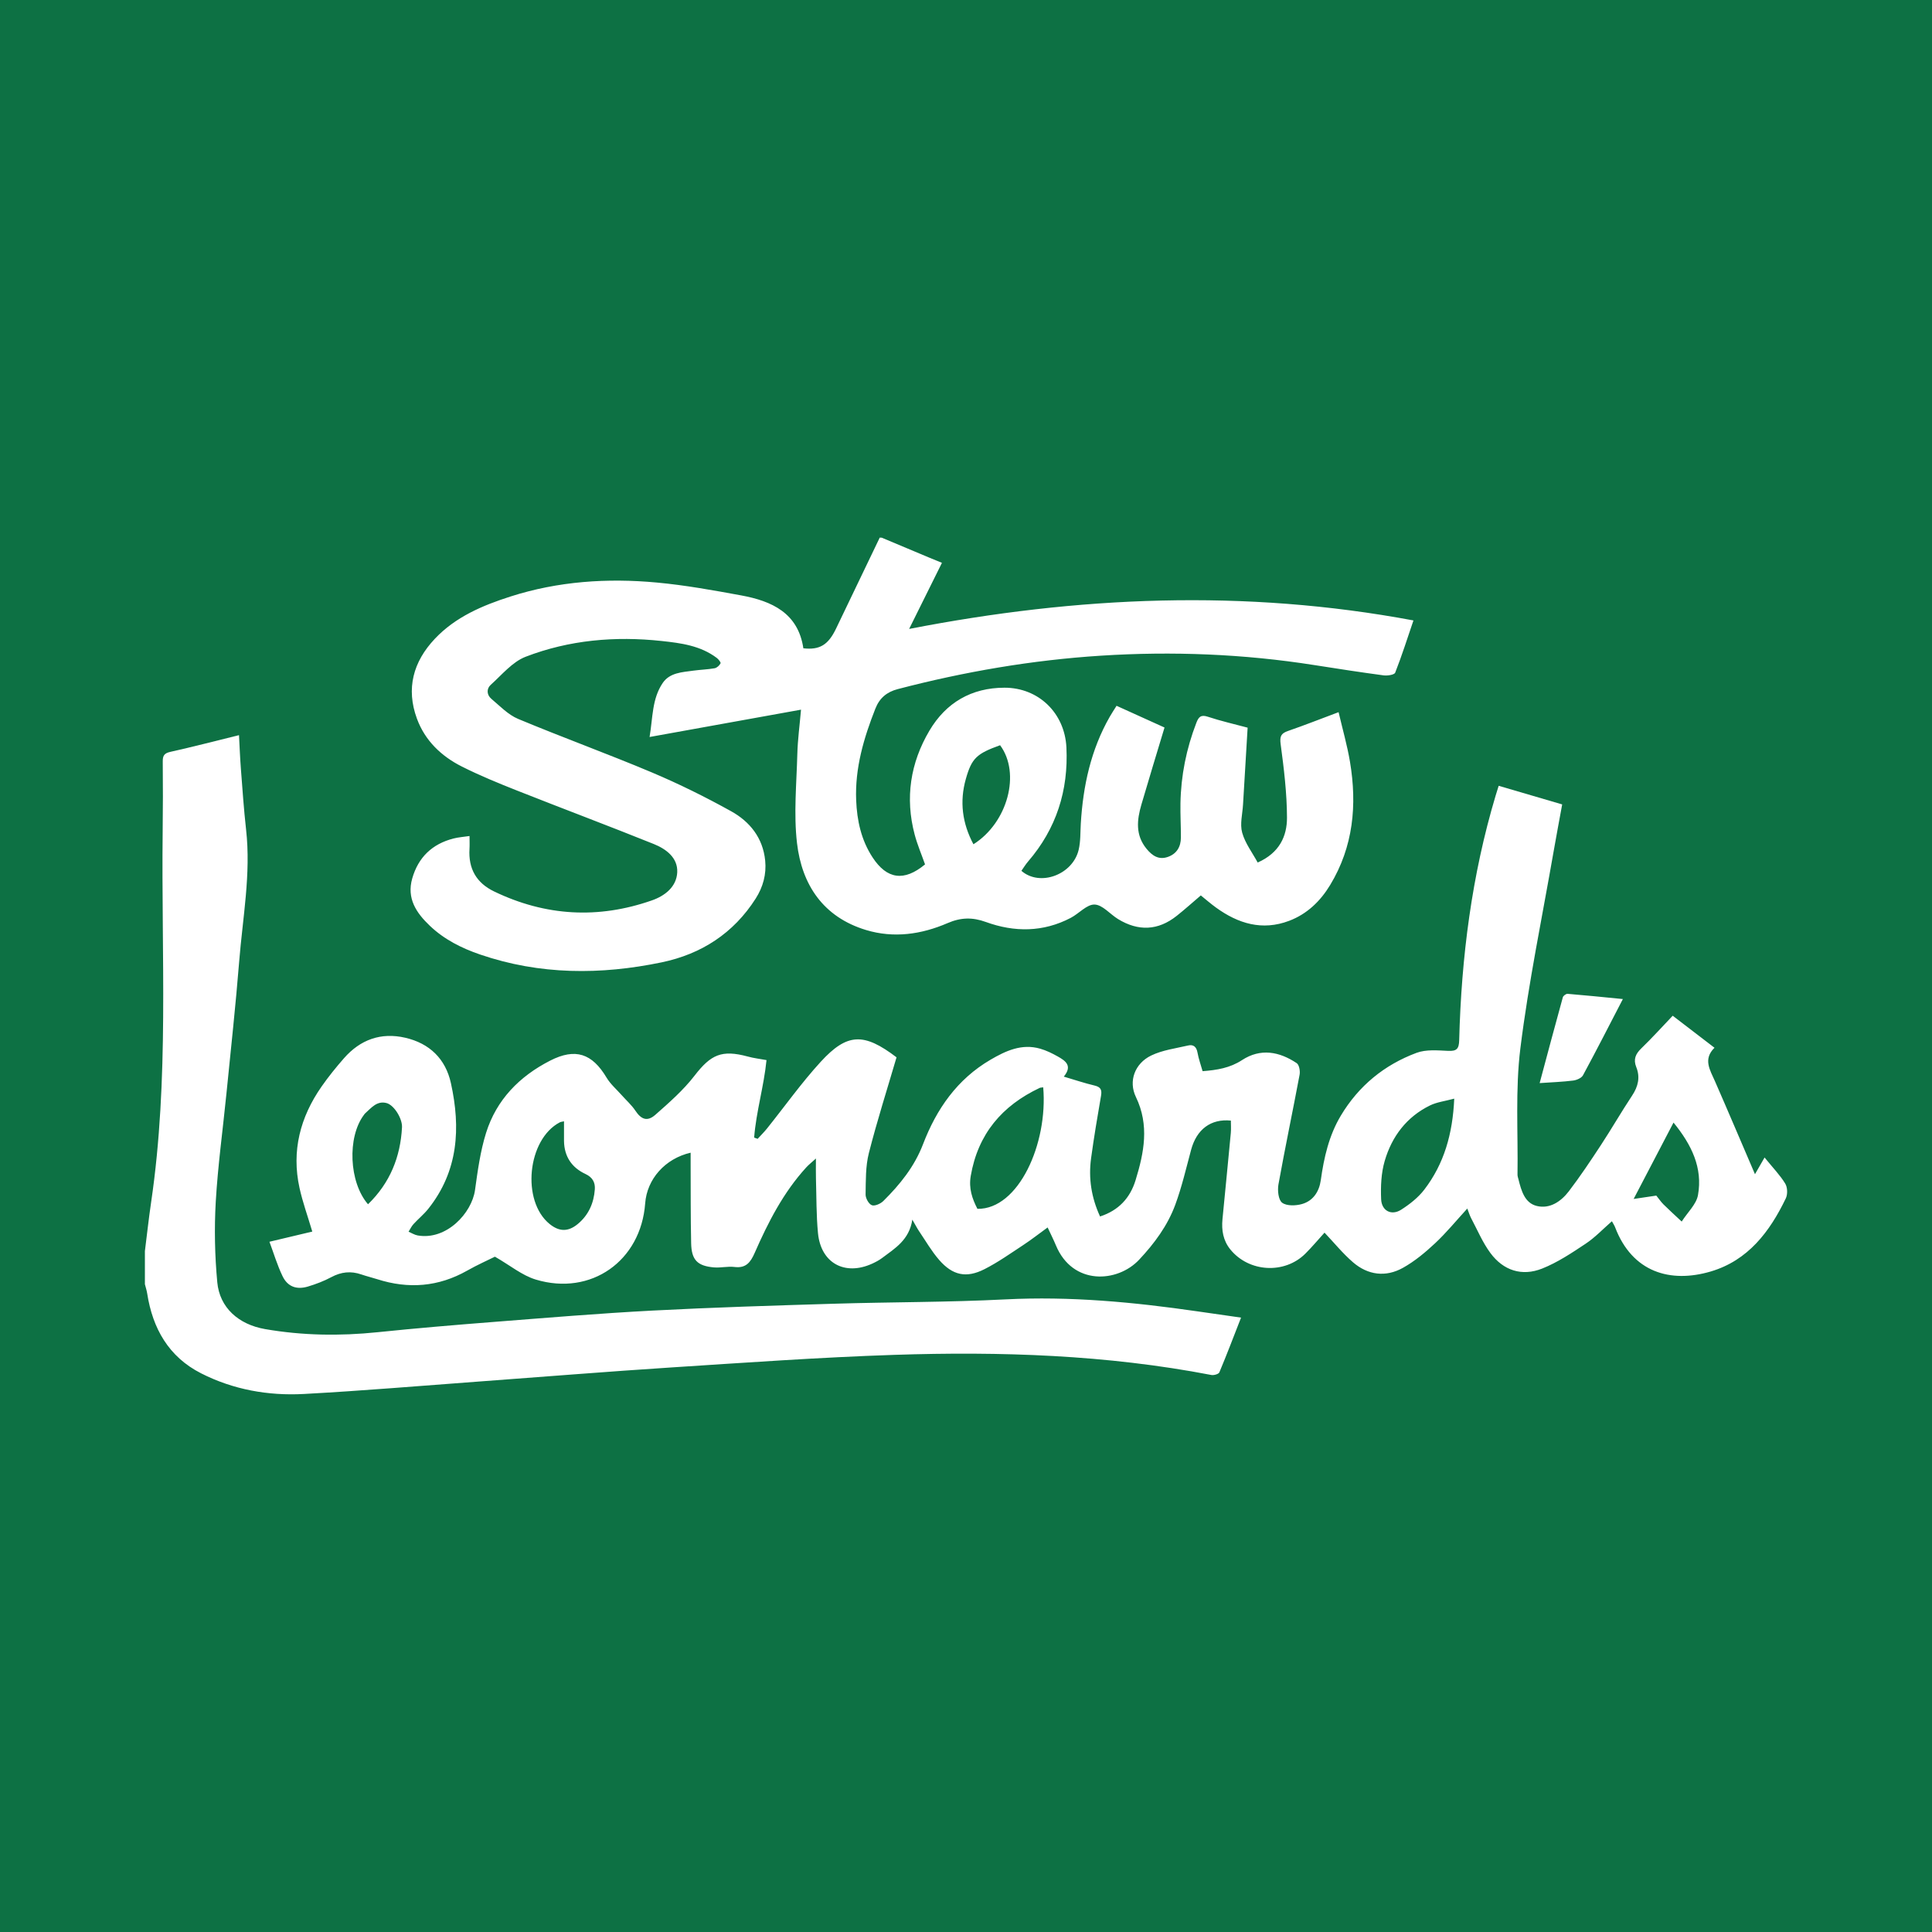
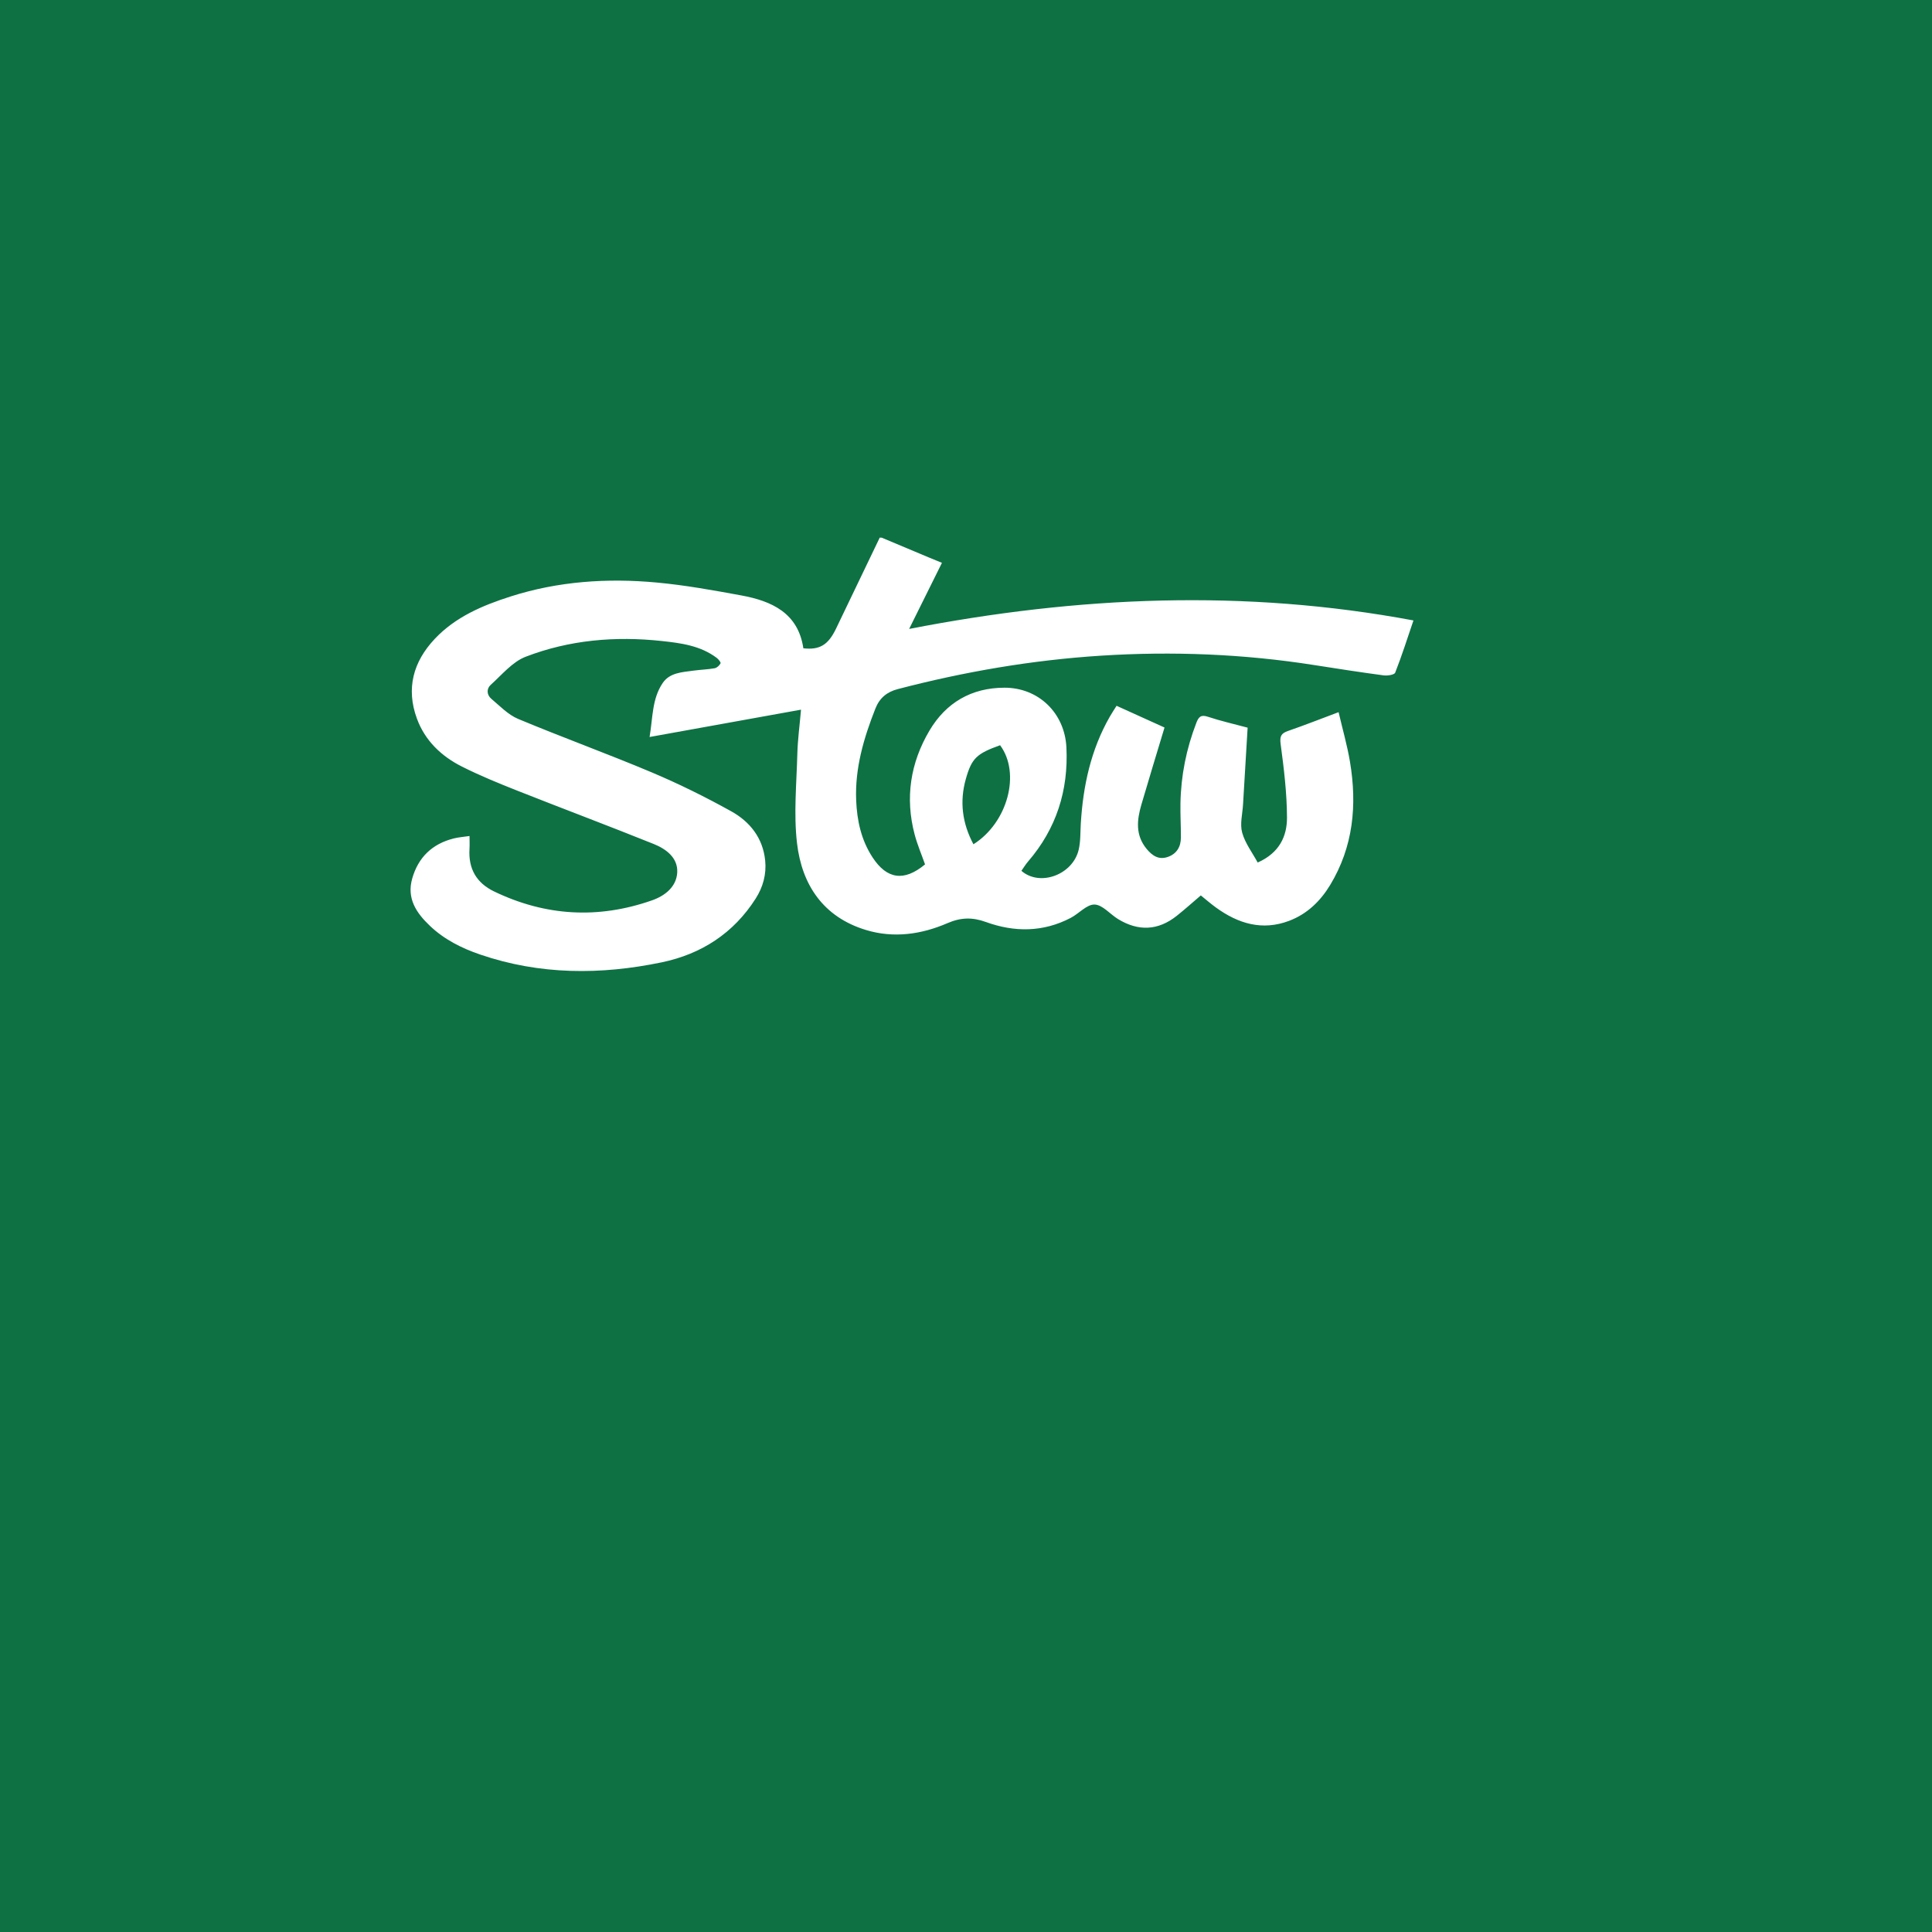
<svg xmlns="http://www.w3.org/2000/svg" version="1.1" id="Layer_1" x="0px" y="0px" width="200px" height="200px" viewBox="0 0 200 200" enable-background="new 0 0 200 200" xml:space="preserve">
  <rect fill="#0D7144" width="200" height="200" />
  <g>
    <path fill="#FFFFFF" d="M91.276,55.66c1.625,0.683,3.25,1.366,4.876,2.047c0.426,0.179,0.855,0.351,1.358,0.557   c-1.105,2.225-2.173,4.378-3.397,6.843c17.477-3.399,34.762-4.142,52.207-0.879c-0.625,1.837-1.2,3.645-1.89,5.407   c-0.087,0.222-0.799,0.332-1.193,0.28c-2.395-0.32-4.783-0.689-7.17-1.065c-7.332-1.154-14.698-1.446-22.103-0.974   c-7.124,0.455-14.122,1.656-21.024,3.459c-1.134,0.296-1.887,0.922-2.318,2.014c-1.204,3.052-2.125,6.16-1.992,9.486   c0.085,2.108,0.52,4.125,1.701,5.926c1.486,2.267,3.265,2.519,5.429,0.721c-0.358-1.017-0.793-2.032-1.074-3.087   c-1.01-3.797-0.443-7.431,1.535-10.769c1.709-2.884,4.343-4.429,7.758-4.435c3.529-0.006,6.241,2.62,6.416,6.18   c0.219,4.456-1.041,8.419-3.974,11.82c-0.257,0.298-0.462,0.642-0.685,0.957c1.917,1.671,5.321,0.405,5.929-2.183   c0.204-0.87,0.165-1.799,0.219-2.703c0.234-3.9,1.04-7.643,3.003-11.073c0.199-0.348,0.422-0.681,0.699-1.125   c1.658,0.751,3.288,1.489,4.965,2.249c-0.818,2.719-1.625,5.341-2.393,7.975c-0.464,1.592-0.639,3.162,0.539,4.589   c0.588,0.712,1.251,1.155,2.178,0.839c0.935-0.319,1.37-1.053,1.372-2.021c0.003-1.176-0.067-2.353-0.047-3.528   c0.05-2.88,0.61-5.663,1.65-8.351c0.224-0.579,0.455-0.862,1.177-0.622c1.33,0.443,2.705,0.752,4.127,1.134   c-0.161,2.682-0.321,5.322-0.476,7.964c-0.057,0.973-0.336,2.011-0.089,2.902c0.303,1.095,1.05,2.067,1.607,3.095   c2.248-0.994,3.039-2.723,3.033-4.651c-0.008-2.535-0.318-5.079-0.656-7.598c-0.111-0.831,0.047-1.125,0.782-1.378   c1.675-0.578,3.324-1.23,5.216-1.938c0.415,1.78,0.896,3.445,1.18,5.143c0.746,4.464,0.349,8.777-2.048,12.741   c-1.016,1.68-2.389,3.01-4.251,3.716c-2.783,1.055-5.273,0.293-7.576-1.376c-0.54-0.391-1.044-0.832-1.568-1.253   c-0.854,0.727-1.651,1.445-2.489,2.111c-1.938,1.542-3.984,1.617-6.078,0.337c-0.829-0.507-1.607-1.479-2.43-1.504   c-0.807-0.024-1.616,0.935-2.468,1.38c-2.855,1.493-5.829,1.5-8.786,0.426c-1.393-0.506-2.599-0.473-3.96,0.115   c-2.713,1.173-5.575,1.587-8.455,0.713c-4.412-1.338-6.632-4.669-7.135-8.988c-0.354-3.038-0.047-6.158,0.033-9.24   c0.038-1.462,0.238-2.92,0.381-4.579c-5.279,0.953-10.376,1.872-15.676,2.829c0.338-2.003,0.246-3.955,1.361-5.594   c0.73-1.073,2.009-1.112,3.169-1.274c0.731-0.102,1.476-0.118,2.201-0.248c0.238-0.043,0.505-0.287,0.615-0.51   c0.05-0.101-0.212-0.424-0.396-0.563c-1.686-1.27-3.695-1.533-5.702-1.749c-4.812-0.519-9.56-0.108-14.074,1.63   c-1.38,0.531-2.466,1.874-3.624,2.914c-0.447,0.402-0.408,1.038,0.066,1.438c0.887,0.748,1.74,1.651,2.777,2.084   c4.581,1.914,9.254,3.606,13.828,5.534c2.807,1.183,5.553,2.544,8.217,4.022c1.941,1.076,3.293,2.754,3.529,5.106   c0.143,1.428-0.227,2.746-0.981,3.932c-2.289,3.597-5.631,5.754-9.738,6.607c-6.311,1.311-12.605,1.307-18.789-0.81   c-1.927-0.66-3.718-1.559-5.206-2.976c-1.399-1.332-2.416-2.829-1.822-4.903c0.627-2.189,2.066-3.566,4.265-4.131   c0.514-0.132,1.053-0.167,1.665-0.259c0,0.5,0.022,0.925-0.004,1.348c-0.122,2.034,0.71,3.507,2.554,4.394   c5.317,2.559,10.773,2.868,16.332,0.922c1.349-0.472,2.549-1.406,2.62-2.908c0.071-1.507-1.154-2.413-2.42-2.923   c-4.699-1.891-9.443-3.669-14.153-5.533c-1.932-0.765-3.864-1.555-5.718-2.488c-2.128-1.07-3.817-2.679-4.656-4.961   c-1.147-3.119-0.383-5.895,1.854-8.266c2.142-2.27,4.938-3.451,7.833-4.378c4.934-1.58,10.02-1.92,15.141-1.446   c2.932,0.271,5.846,0.8,8.746,1.333c3.175,0.584,5.888,1.825,6.429,5.475c1.688,0.189,2.569-0.347,3.376-2.021   c1.515-3.143,3.021-6.291,4.531-9.437C91.141,55.66,91.208,55.66,91.276,55.66z M103.529,77.146   c-2.43,0.874-2.935,1.339-3.544,3.485c-0.666,2.35-0.372,4.598,0.785,6.767C104.318,85.165,105.685,80.043,103.529,77.146z" />
-     <path fill="#FFFFFF" d="M15,129.514c0.214-1.688,0.397-3.381,0.645-5.064c1.877-12.741,1.044-25.565,1.194-38.359   c0.028-2.421,0.035-4.842,0.009-7.263c-0.007-0.616,0.167-0.858,0.798-0.998c2.32-0.517,4.622-1.117,7.095-1.727   c0.066,1.213,0.107,2.335,0.193,3.453c0.163,2.109,0.304,4.222,0.54,6.323c0.517,4.596-0.352,9.114-0.715,13.658   c-0.364,4.552-0.862,9.093-1.315,13.637c-0.373,3.742-0.891,7.474-1.109,11.224c-0.16,2.771-0.1,5.578,0.157,8.342   c0.244,2.623,2.195,4.37,4.954,4.848c3.862,0.669,7.741,0.726,11.643,0.322c3.975-0.411,7.959-0.746,11.944-1.058   c5.491-0.429,10.982-0.89,16.482-1.18c6.272-0.33,12.553-0.521,18.832-0.711c5.911-0.179,11.831-0.147,17.735-0.449   c6.685-0.341,13.282,0.283,19.872,1.238c1.453,0.21,2.907,0.418,4.519,0.649c-0.787,2.015-1.484,3.854-2.246,5.667   c-0.076,0.181-0.569,0.322-0.828,0.272c-10.852-2.09-21.825-2.446-32.82-2.083c-7.684,0.254-15.36,0.804-23.035,1.299   c-6.636,0.429-13.264,0.97-19.897,1.457c-6.063,0.445-12.121,0.965-18.19,1.293c-3.695,0.2-7.318-0.447-10.646-2.141   c-3.347-1.703-5.011-4.636-5.575-8.268c-0.05-0.322-0.156-0.635-0.236-0.952C15,131.801,15,130.658,15,129.514z" />
-     <path fill="#FFFFFF" d="M79.349,109.74c-0.272,2.722-1.071,5.337-1.28,8.021c0.12,0.044,0.241,0.088,0.361,0.132   c0.324-0.355,0.668-0.693,0.968-1.067c1.849-2.306,3.567-4.731,5.559-6.906c2.755-3.008,4.484-3.026,7.852-0.467   c-0.965,3.292-2.016,6.579-2.866,9.918c-0.348,1.369-0.312,2.848-0.337,4.279c-0.007,0.387,0.321,0.983,0.643,1.112   c0.299,0.12,0.904-0.148,1.19-0.431c1.726-1.709,3.225-3.562,4.117-5.894c1.389-3.628,3.53-6.716,6.973-8.73   c1.592-0.931,3.24-1.695,5.149-1.148c0.634,0.182,1.247,0.482,1.825,0.808c0.788,0.444,1.552,0.957,0.619,2.084   c1.139,0.336,2.148,0.679,3.18,0.922c0.642,0.151,0.783,0.443,0.676,1.063c-0.372,2.148-0.734,4.3-1.029,6.459   c-0.282,2.067,0.022,4.064,0.928,6.034c1.938-0.633,3.113-1.921,3.676-3.753c0.879-2.859,1.446-5.693,0.033-8.621   c-0.793-1.644-0.105-3.468,1.575-4.284c1.172-0.569,2.542-0.741,3.835-1.043c0.544-0.127,0.86,0.135,0.967,0.73   c0.116,0.649,0.345,1.278,0.529,1.93c1.492-0.115,2.832-0.331,4.078-1.145c1.915-1.251,3.86-0.893,5.662,0.313   c0.259,0.173,0.373,0.814,0.303,1.191c-0.711,3.791-1.507,7.566-2.191,11.362c-0.111,0.618-0.01,1.604,0.383,1.897   c0.47,0.351,1.411,0.32,2.056,0.135c1.159-0.332,1.778-1.287,1.944-2.47c0.329-2.343,0.842-4.621,2.075-6.681   c1.849-3.089,4.501-5.256,7.836-6.5c0.983-0.366,2.179-0.255,3.27-0.204c0.895,0.042,1.124-0.215,1.147-1.109   c0.222-8.592,1.302-17.062,3.773-25.322c0.095-0.318,0.197-0.634,0.314-1.009c2.194,0.643,4.338,1.272,6.574,1.927   c-0.306,1.678-0.612,3.285-0.892,4.897c-1.178,6.776-2.587,13.524-3.435,20.341c-0.536,4.309-0.232,8.722-0.298,13.088   c-0.002,0.164,0.06,0.33,0.101,0.492c0.293,1.16,0.634,2.444,1.899,2.752c1.346,0.328,2.507-0.467,3.309-1.516   c1.182-1.547,2.265-3.172,3.333-4.801c1.105-1.685,2.111-3.435,3.224-5.114c0.625-0.942,0.849-1.893,0.429-2.942   c-0.324-0.809-0.073-1.37,0.529-1.951c1.105-1.067,2.135-2.211,3.242-3.371c1.446,1.108,2.827,2.167,4.326,3.316   c-1.209,1.187-0.462,2.302,0.048,3.465c1.357,3.097,2.676,6.212,4.142,9.624c0.35-0.608,0.599-1.041,0.994-1.728   c0.9,1.109,1.621,1.846,2.141,2.705c0.235,0.388,0.258,1.106,0.058,1.522c-1.661,3.46-3.919,6.432-7.765,7.57   c-4.19,1.239-8.134,0.09-9.91-4.583c-0.07-0.184-0.185-0.35-0.328-0.616c-0.927,0.807-1.742,1.677-2.707,2.319   c-1.441,0.959-2.914,1.944-4.508,2.578c-2.102,0.836-4.022,0.208-5.366-1.612c-0.807-1.092-1.344-2.385-1.988-3.595   c-0.151-0.284-0.242-0.6-0.401-1.004c-1.153,1.258-2.169,2.505-3.333,3.593c-1.019,0.953-2.125,1.874-3.337,2.548   c-1.777,0.988-3.615,0.753-5.159-0.577c-1.057-0.911-1.949-2.014-2.951-3.07c-0.629,0.693-1.272,1.463-1.979,2.169   c-2.157,2.153-5.851,1.94-7.775-0.435c-0.74-0.914-0.92-1.986-0.81-3.126c0.289-2.975,0.584-5.949,0.863-8.925   c0.04-0.426,0.006-0.858,0.006-1.283c-2.075-0.206-3.546,0.907-4.116,3.025c-0.513,1.906-0.959,3.842-1.64,5.689   c-0.797,2.161-2.16,4.005-3.742,5.689c-2.248,2.393-6.882,2.684-8.615-1.492c-0.24-0.578-0.525-1.136-0.856-1.849   c-0.917,0.666-1.701,1.282-2.532,1.827c-1.317,0.865-2.612,1.786-4.012,2.495c-1.875,0.951-3.294,0.641-4.685-0.959   c-0.787-0.905-1.395-1.966-2.072-2.964c-0.201-0.297-0.364-0.619-0.706-1.207c-0.319,2.108-1.798,2.97-3.118,3.963   c-0.319,0.24-0.683,0.432-1.048,0.598c-2.833,1.284-5.304-0.072-5.6-3.164c-0.179-1.868-0.154-3.756-0.21-5.636   c-0.018-0.601-0.003-1.204-0.003-2.09c-0.45,0.411-0.746,0.641-0.996,0.914c-2.369,2.592-3.946,5.671-5.339,8.847   c-0.436,0.993-0.906,1.617-2.105,1.467c-0.69-0.086-1.411,0.104-2.108,0.045c-1.719-0.146-2.331-0.764-2.369-2.496   c-0.06-2.722-0.04-5.447-0.053-8.17c-0.002-0.397,0-0.793,0-1.21c-2.651,0.615-4.52,2.734-4.706,5.248   c-0.441,5.953-5.598,9.617-11.324,7.887c-1.415-0.427-2.647-1.461-4.229-2.368c-0.713,0.355-1.816,0.843-2.86,1.435   c-2.986,1.694-6.092,1.932-9.331,0.894c-0.543-0.174-1.1-0.305-1.639-0.491c-1.081-0.374-2.085-0.268-3.103,0.277   c-0.763,0.409-1.59,0.724-2.421,0.974c-1.177,0.354-2.105,0.021-2.631-1.072c-0.56-1.164-0.93-2.419-1.357-3.563   c1.576-0.375,2.992-0.711,4.435-1.054c-0.489-1.646-1.003-3.061-1.323-4.519c-0.843-3.835,0.073-7.329,2.291-10.505   c0.71-1.017,1.496-1.988,2.314-2.921c1.69-1.929,3.831-2.701,6.341-2.121c2.514,0.58,4.173,2.18,4.728,4.704   c1.02,4.637,0.77,9.093-2.339,13c-0.457,0.575-1.041,1.047-1.539,1.593c-0.207,0.226-0.34,0.519-0.506,0.782   c0.314,0.133,0.617,0.331,0.944,0.388c2.982,0.519,5.604-2.316,5.935-4.704c0.275-1.985,0.547-4.002,1.141-5.905   c1.075-3.44,3.458-5.865,6.64-7.49c2.603-1.328,4.34-0.748,5.836,1.761c0.401,0.672,1.028,1.209,1.556,1.804   c0.477,0.538,1.031,1.023,1.425,1.615c0.601,0.906,1.231,1.169,2.073,0.426c1.428-1.26,2.89-2.54,4.046-4.037   c1.694-2.195,2.811-2.722,5.52-1.992C78.015,109.541,78.647,109.612,79.349,109.74z M107.993,112.56   c-0.178,0.028-0.283,0.021-0.367,0.06c-3.902,1.843-6.388,4.774-7.135,9.113c-0.222,1.289,0.148,2.352,0.69,3.406   C105.438,125.207,108.494,118.393,107.993,112.56z M150.542,113.731c-0.951,0.258-1.792,0.353-2.508,0.703   c-2.426,1.188-3.953,3.22-4.691,5.75c-0.366,1.252-0.423,2.641-0.368,3.957c0.051,1.215,1.075,1.727,2.073,1.088   c0.886-0.566,1.767-1.256,2.399-2.084C149.482,120.485,150.382,117.396,150.542,113.731z M58.386,116.078   c-0.192,0.045-0.329,0.05-0.438,0.107c-3.358,1.761-3.993,8.14-1.051,10.524c0.998,0.808,1.922,0.818,2.908,0.005   c1.125-0.929,1.668-2.172,1.771-3.592c0.051-0.7-0.226-1.246-0.964-1.588c-1.421-0.66-2.202-1.812-2.226-3.416   C58.378,117.458,58.386,116.798,58.386,116.078z M38.097,124.665c2.28-2.215,3.354-4.892,3.518-7.957   c0.049-0.906-0.816-2.308-1.595-2.518c-0.998-0.27-1.588,0.503-2.231,1.076c-0.049,0.044-0.084,0.105-0.124,0.159   C35.937,117.724,36.122,122.391,38.097,124.665z M174.088,126.455c0.622-0.97,1.516-1.788,1.686-2.736   c0.507-2.825-0.662-5.219-2.532-7.51c-1.388,2.659-2.715,5.2-4.128,7.906c0.966-0.143,1.684-0.249,2.346-0.347   c0.277,0.343,0.484,0.652,0.743,0.91C172.746,125.219,173.317,125.732,174.088,126.455z" />
-     <path fill="#FFFFFF" d="M159.384,112.122c0.824-3.074,1.598-5.983,2.4-8.883c0.044-0.159,0.333-0.371,0.491-0.358   c1.793,0.146,3.583,0.331,5.724,0.541c-1.438,2.77-2.751,5.347-4.127,7.889c-0.156,0.289-0.654,0.502-1.019,0.548   C161.763,111.996,160.661,112.033,159.384,112.122z" />
  </g>
</svg>